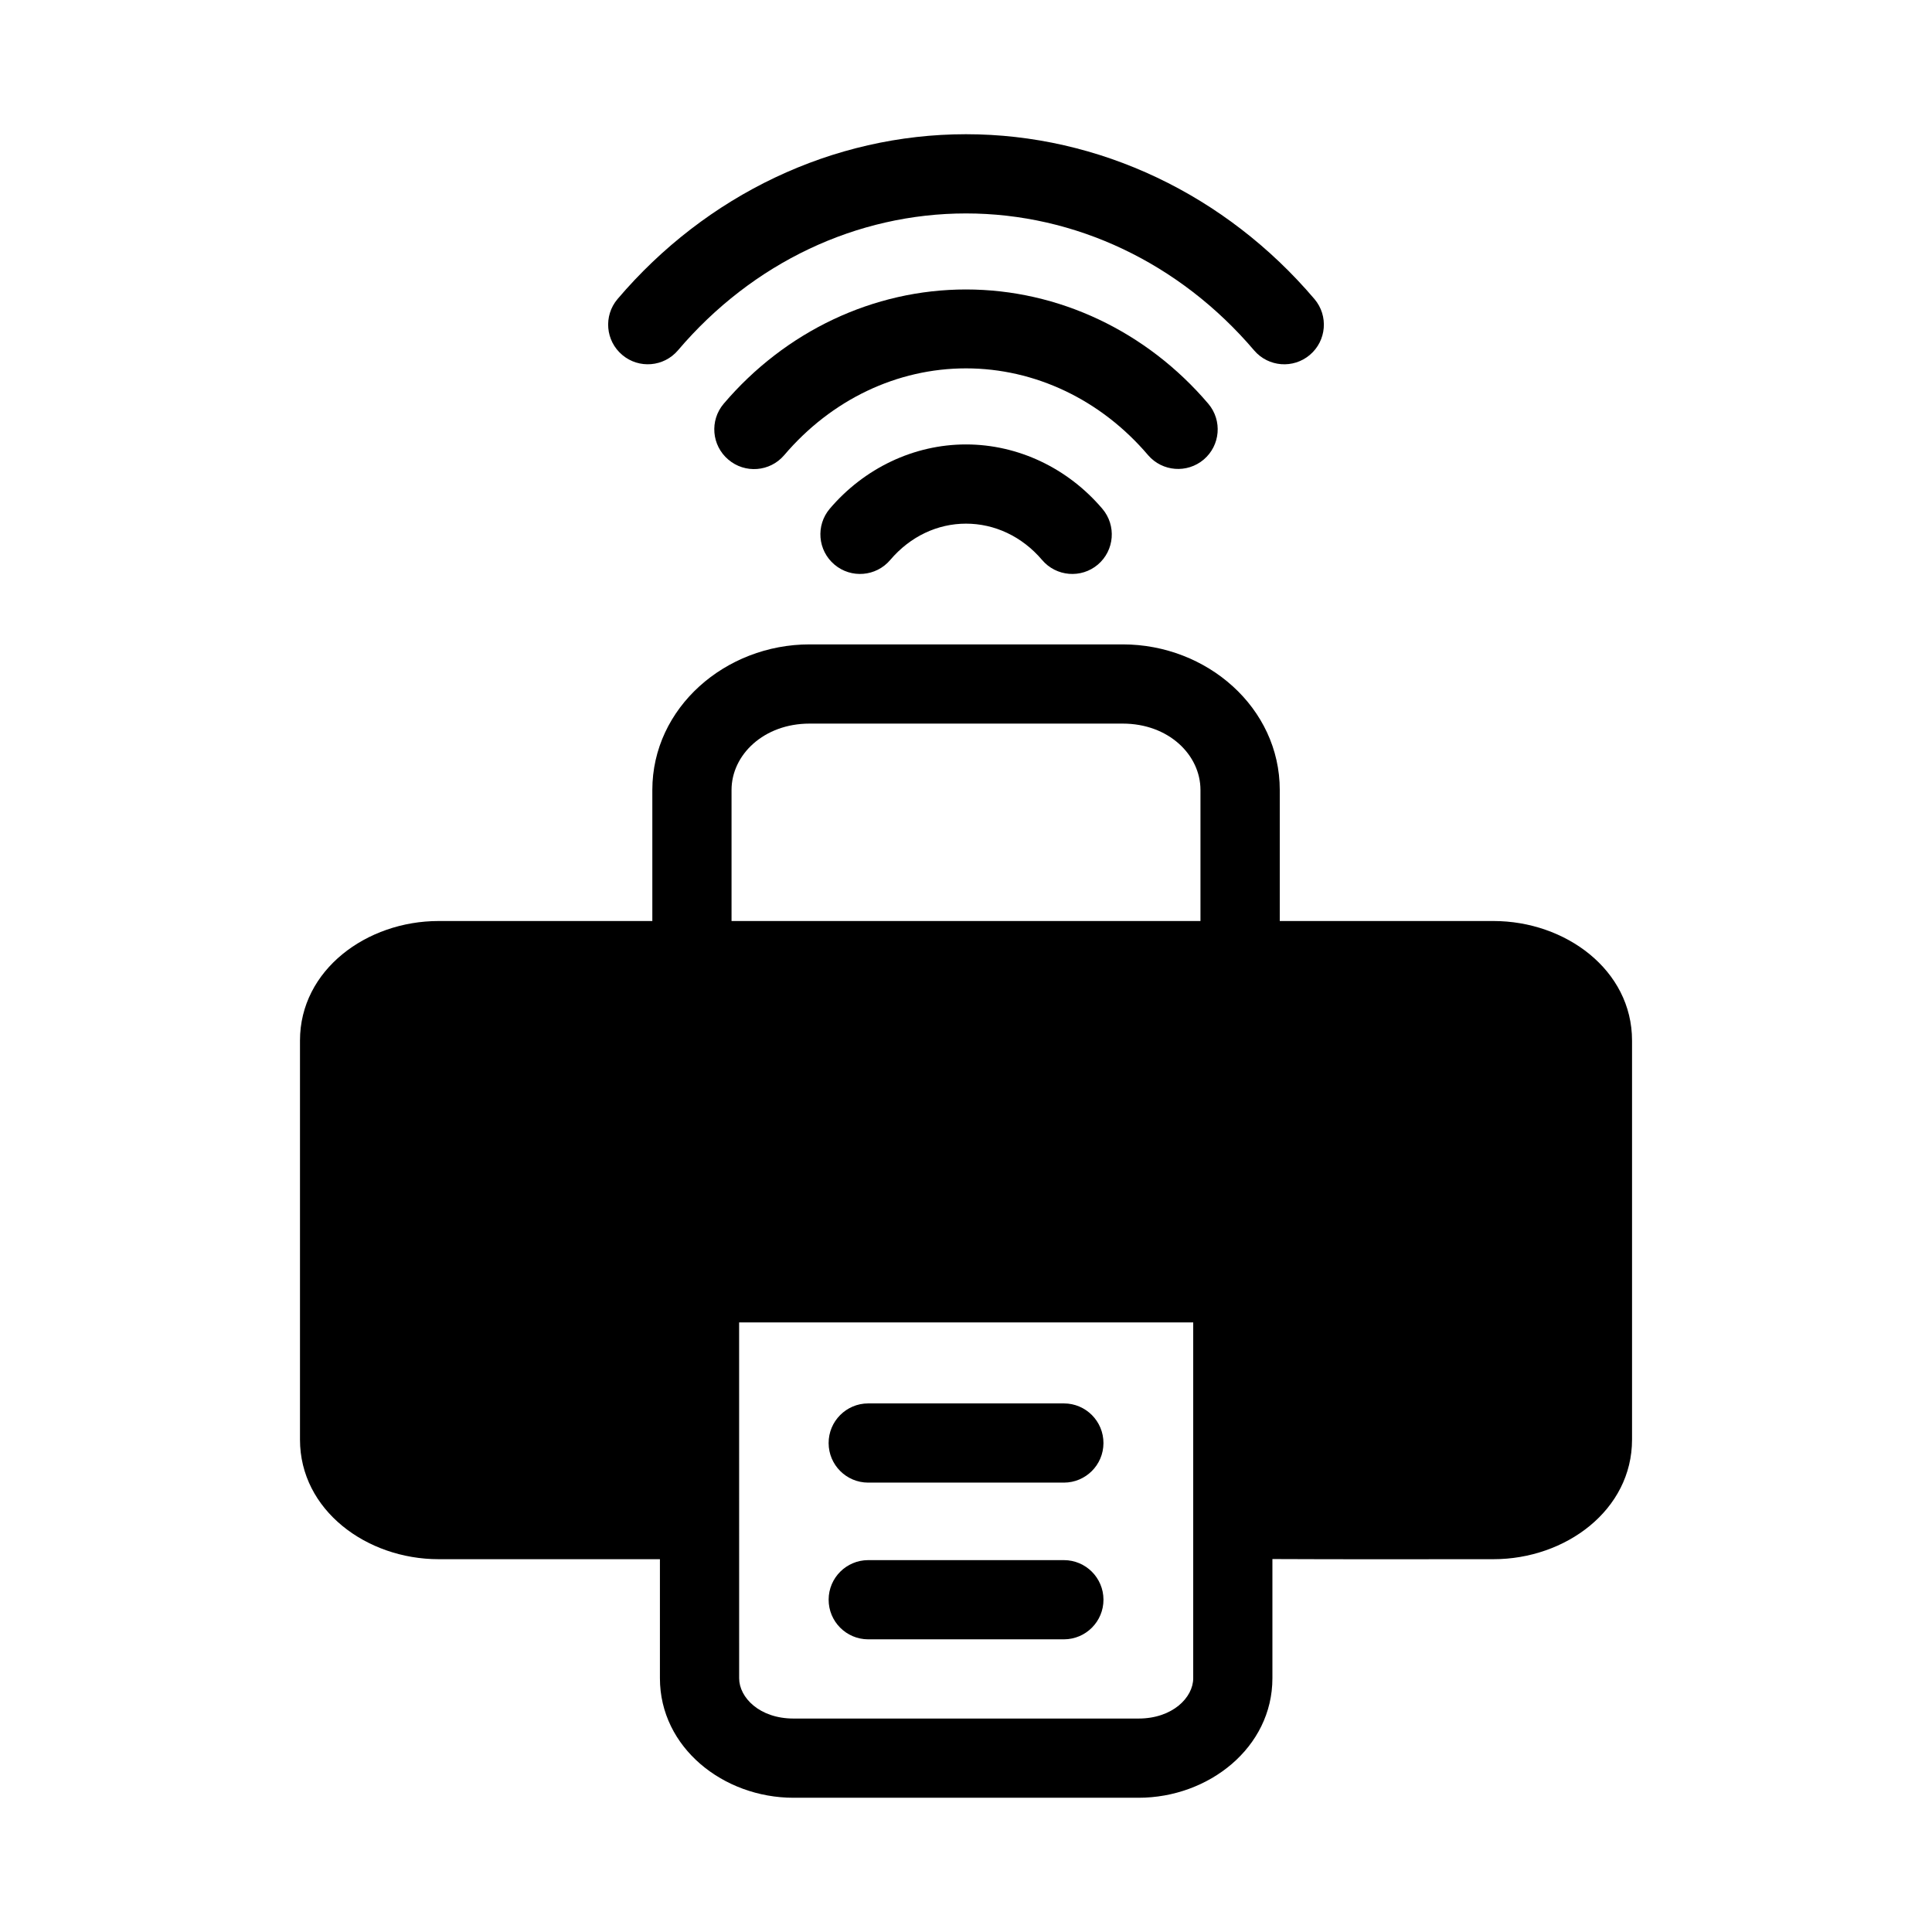
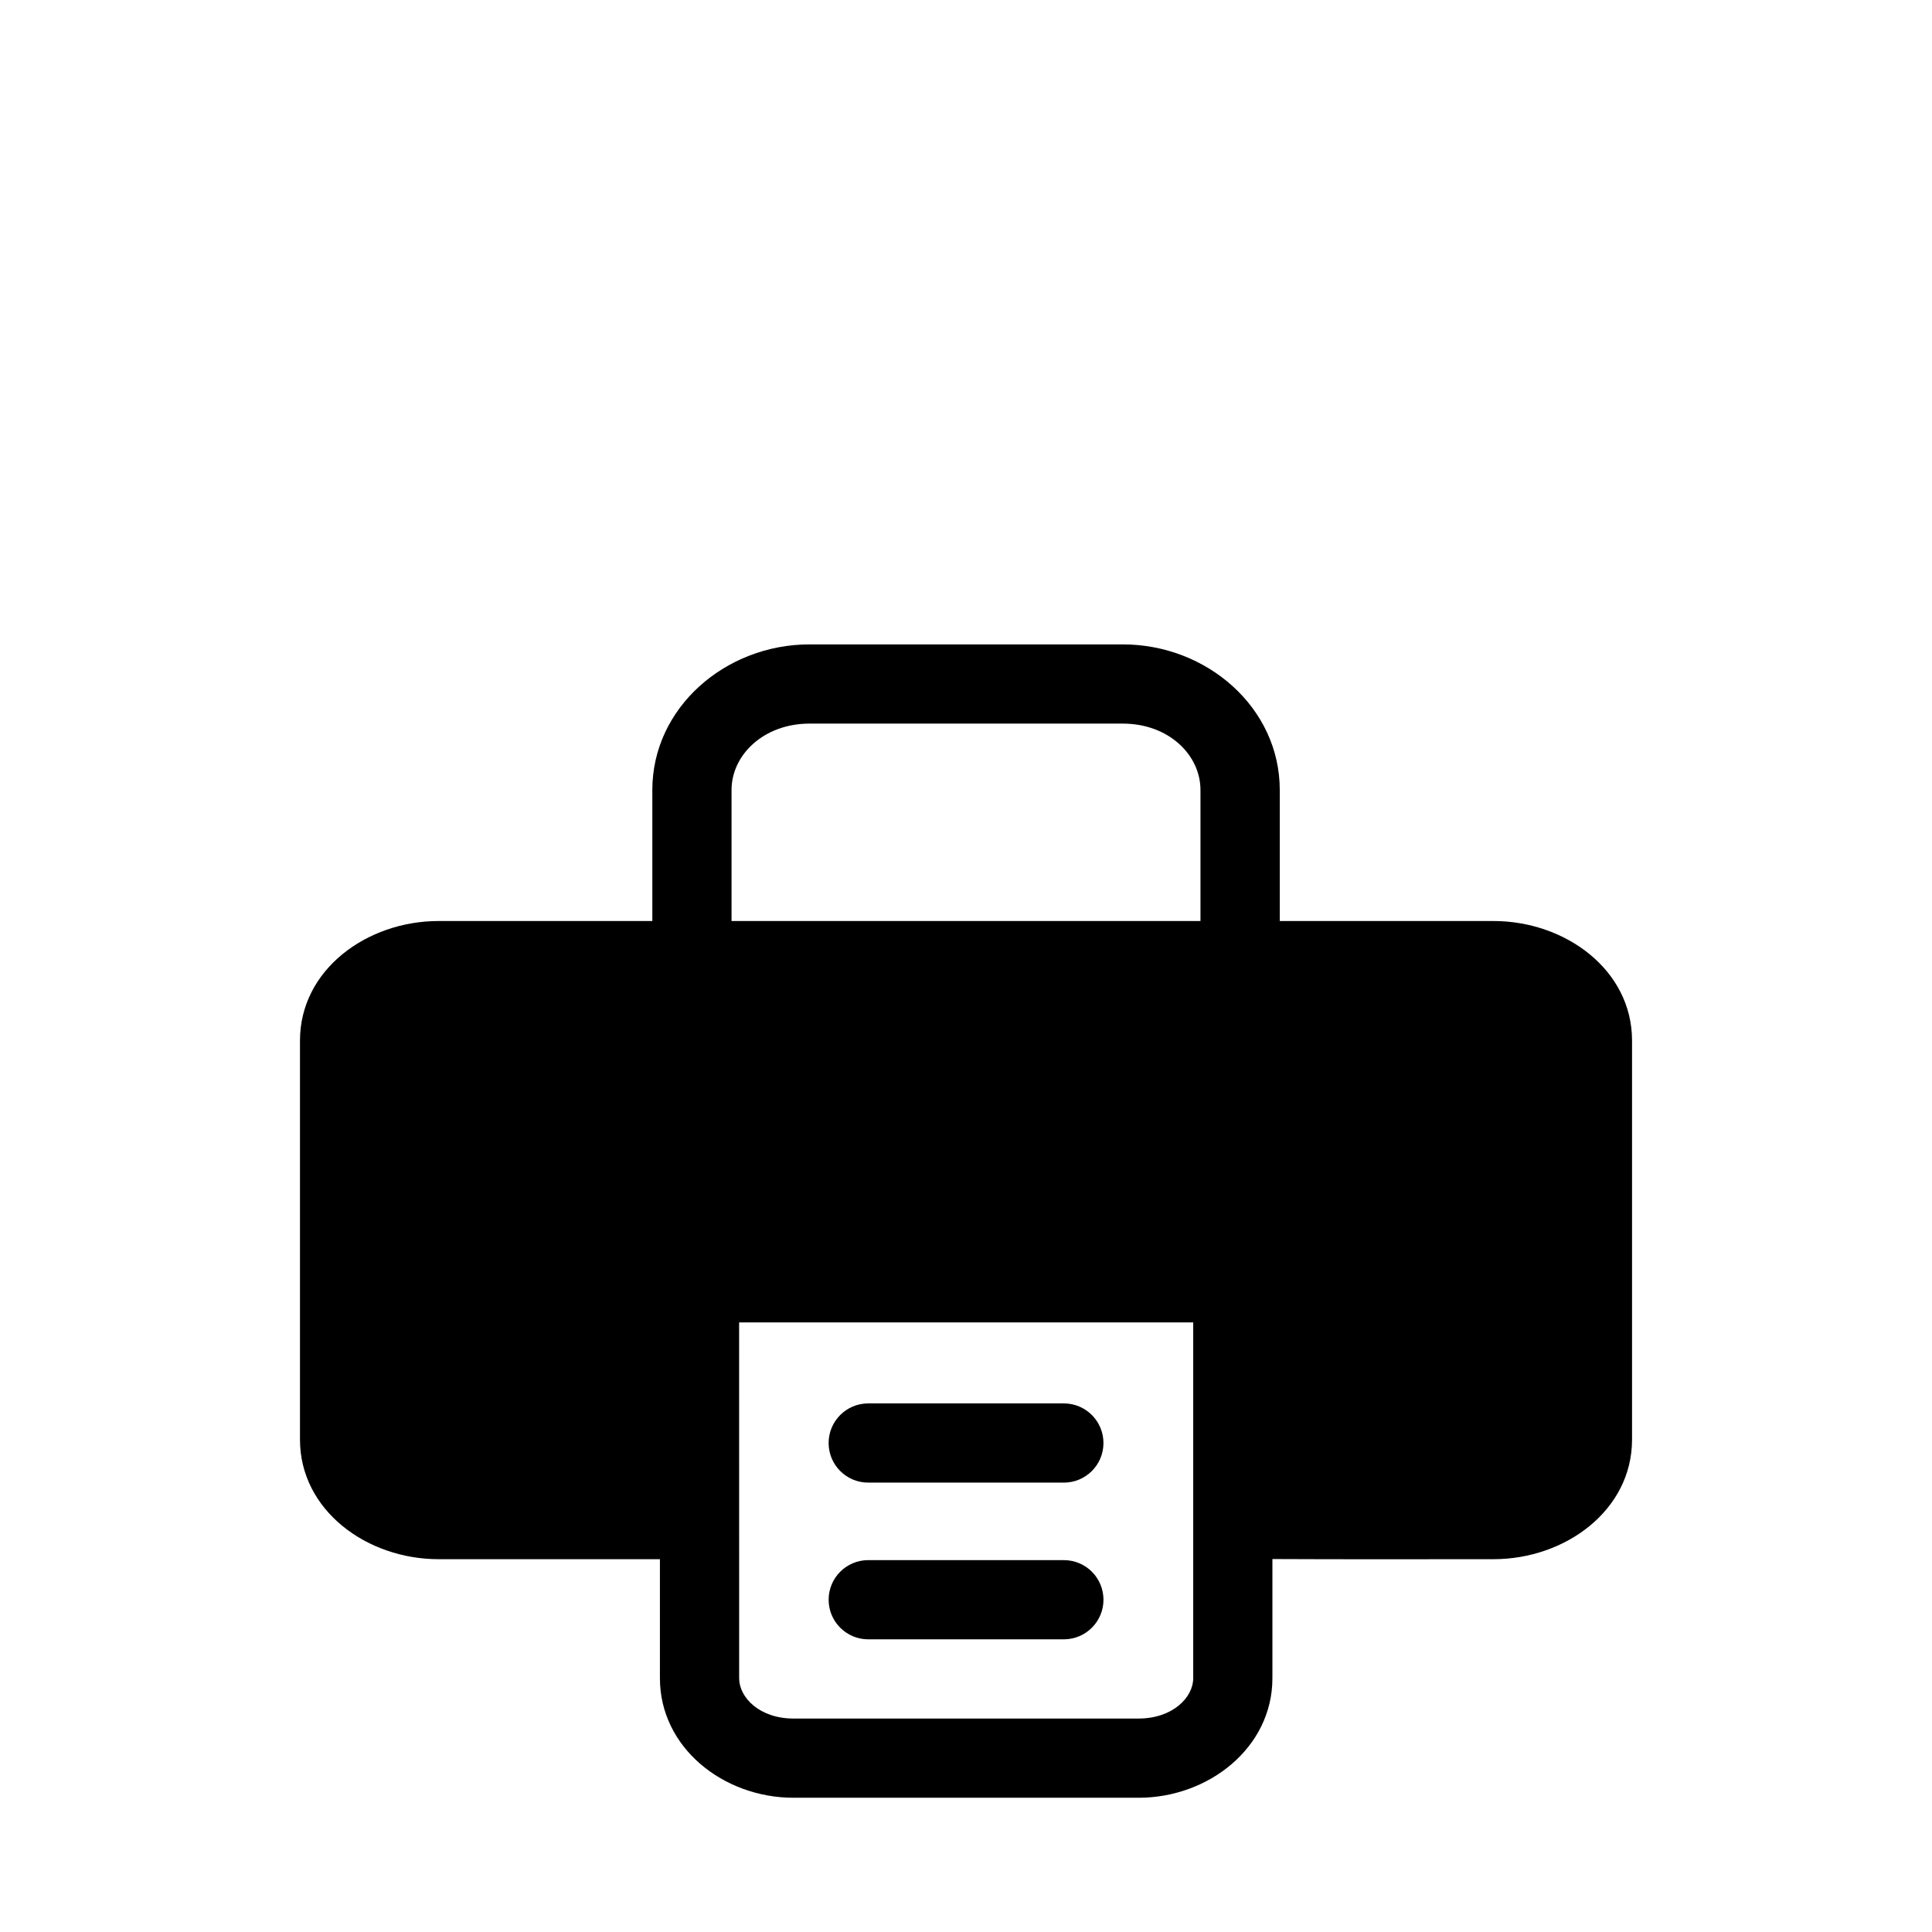
<svg xmlns="http://www.w3.org/2000/svg" fill="#000000" width="800px" height="800px" version="1.1" viewBox="144 144 512 512">
  <g>
    <path d="m374.05 557.45c-5.766 0.023-10.434 4.691-10.453 10.453-0.023 5.797 4.66 10.516 10.453 10.535h51.906c5.805-0.012 10.5-4.731 10.477-10.535-0.023-5.773-4.703-10.445-10.477-10.453z" />
    <path d="m374.05 515.92c-5.797 0.02-10.48 4.738-10.457 10.535 0.023 5.766 4.691 10.434 10.457 10.453h51.906c5.769-0.008 10.453-4.68 10.473-10.453 0.023-5.805-4.668-10.527-10.473-10.535z" />
    <path d="m358.55 314.77c-22.324 0-41.676 16.785-41.676 38.582v34.727h-56.641c-19.07 0-36.734 12.973-36.734 31.672v105.76c0 18.699 17.668 31.691 36.734 31.691h58.652v31.551c0 18.363 16.809 31.672 35.402 31.672h91.43c18.598 0 35.484-13.309 35.484-31.672v-31.59c19.445 0.094 39.078 0.039 58.59 0.039 19.07 0 36.715-12.992 36.715-31.691v-105.76c0-18.699-17.648-31.672-36.715-31.672h-56.641v-34.727c0-21.793-19.293-38.582-41.613-38.582zm0 20.992h82.984c12.164 0 20.602 8.293 20.602 17.59v34.727h-124.27v-34.727c0-9.297 8.52-17.59 20.684-17.59zm-18.676 158.69h120.34v94.301c0 5.082-5.457 10.68-14.492 10.68h-91.43c-9.039 0-14.41-5.598-14.41-10.68z" />
-     <path d="m400 261.78c-13.848 0-26.992 6.332-36.102 17.035-3.75 4.426-3.199 11.055 1.23 14.801 4.426 3.75 11.055 3.199 14.801-1.23 5.336-6.273 12.551-9.613 20.07-9.613 7.527 0 14.812 3.336 20.152 9.613 3.746 4.43 10.375 4.981 14.801 1.23 4.41-3.762 4.934-10.391 1.168-14.801-9.109-10.715-22.266-17.035-36.121-17.035z" />
-     <path d="m400 220.71c-24.547 0-47.895 11.094-64.227 30.301-3.738 4.422-3.188 11.035 1.23 14.781 4.402 3.769 11.031 3.258 14.801-1.148 12.562-14.773 29.98-23.023 48.195-23.023 18.211 0 35.715 8.25 48.277 23.023 3.762 4.352 10.324 4.863 14.719 1.145 4.414-3.742 4.965-10.355 1.23-14.777-16.332-19.203-39.684-30.301-64.227-30.301z" />
-     <path d="m400 179.57c-35.234 0-68.801 15.988-92.352 43.688-3.746 4.43-3.188 11.062 1.25 14.801 4.422 3.738 11.035 3.188 14.781-1.23 19.781-23.266 47.418-36.266 76.32-36.266 28.906 0 56.621 13.074 76.402 36.348 3.762 4.352 10.328 4.863 14.719 1.148 4.43-3.746 4.981-10.375 1.23-14.801-23.555-27.707-57.113-43.688-92.352-43.688z" />
  </g>
</svg>